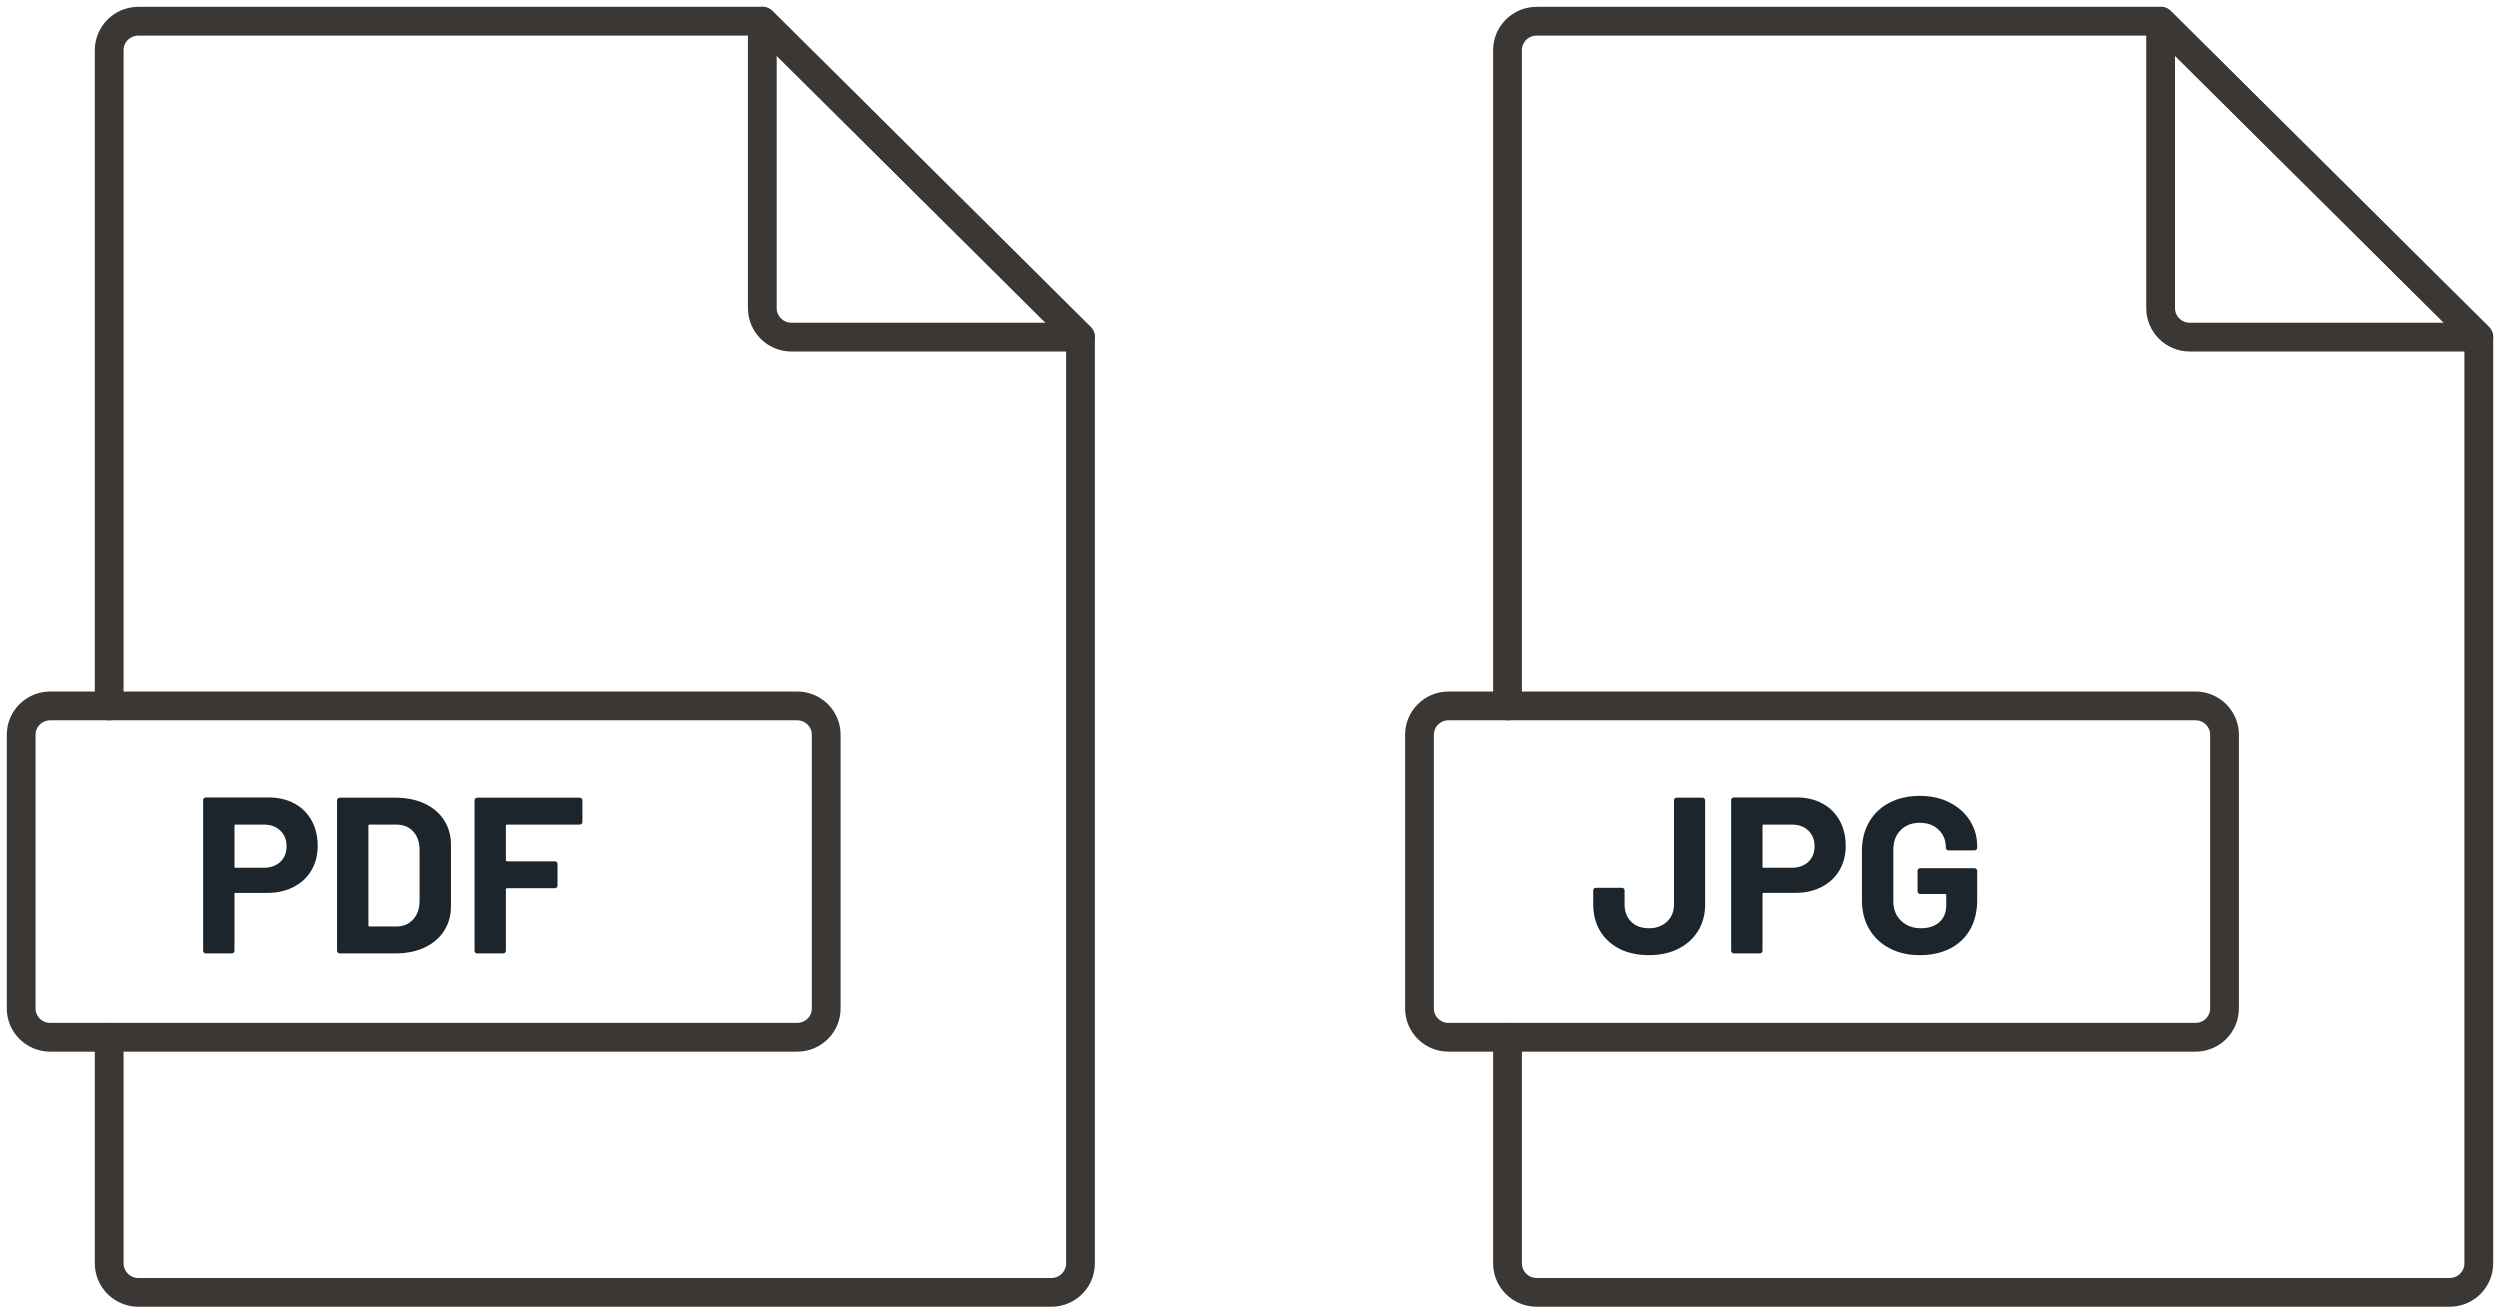
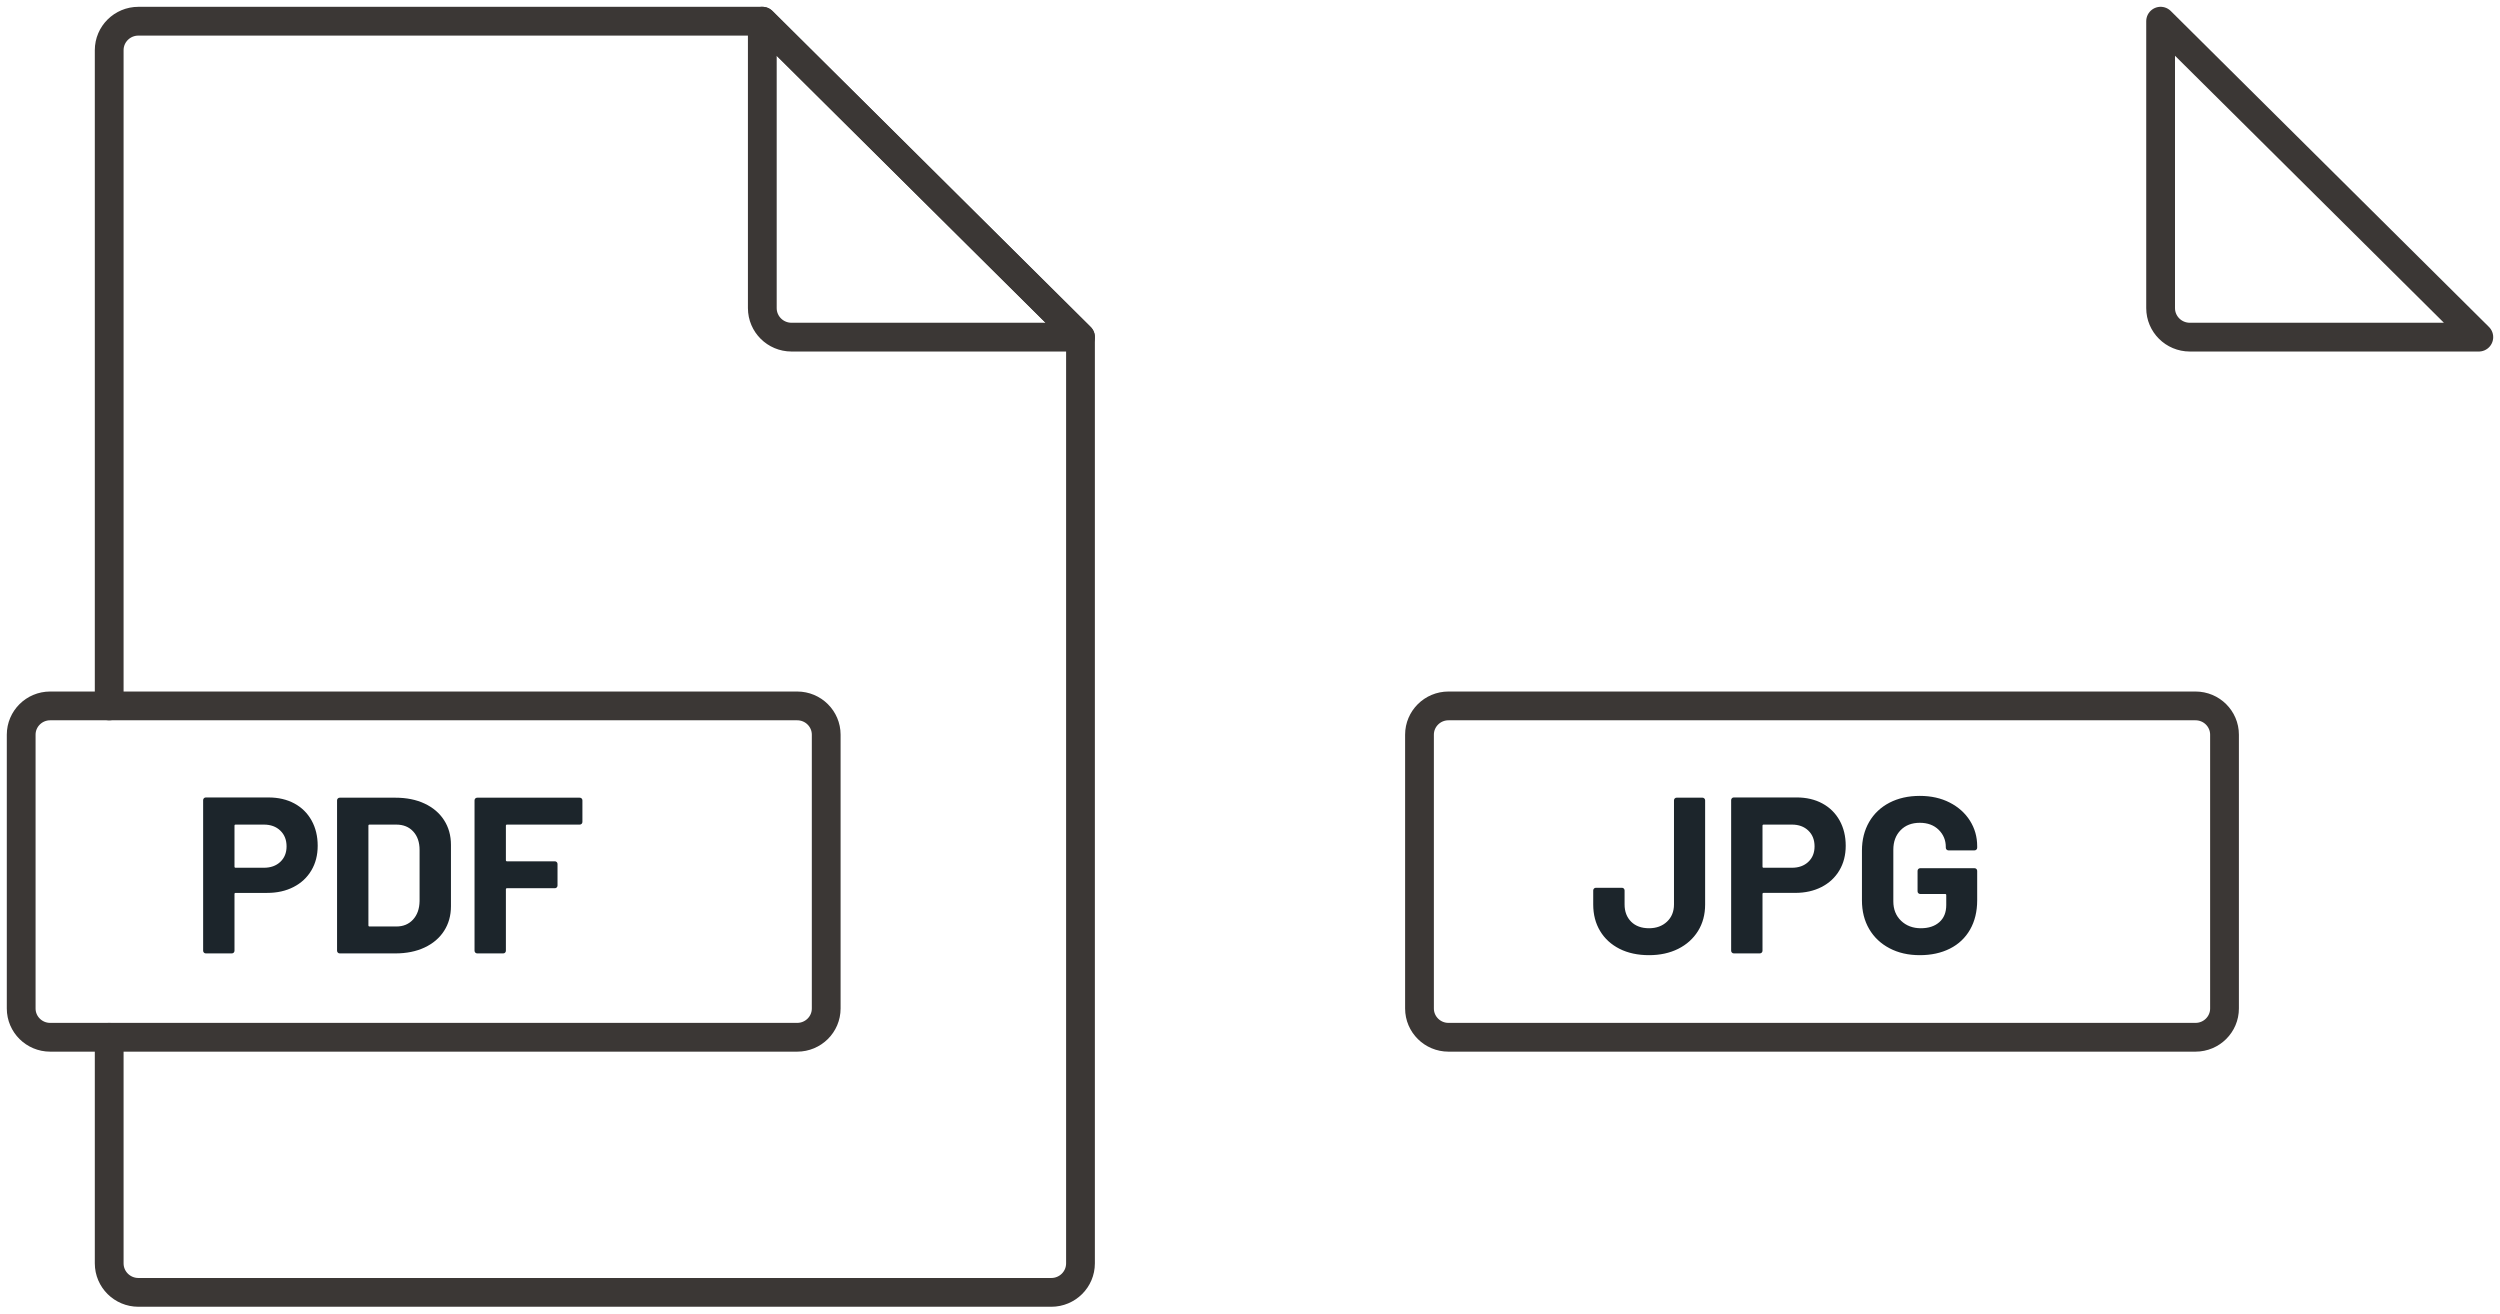
<svg xmlns="http://www.w3.org/2000/svg" width="118" height="62" viewBox="0 0 118 62">
  <g fill="none" fill-rule="evenodd" transform="translate(1 1)">
    <g stroke="#3B3735" stroke-linecap="round" stroke-linejoin="round" stroke-width="1.358">
      <path d="M4.154,47.959 L4.154,58.631 C4.154,59.388 4.772,60 5.533,60 L48.622,60 C49.382,60 49.999,59.388 49.999,58.631 L49.999,14.914 L34.98,0.001 L5.533,0.001 C4.772,0.001 4.154,0.613 4.154,1.368 L4.154,32.319" />
      <path d="M36.359 14.913 50 14.913 34.981 0 34.981 13.544C34.981 14.299 35.598 14.913 36.359 14.913ZM36.629 47.959 1.367 47.959C.613 47.959 0 47.351 0 46.601L0 33.677C0 32.928.613 32.319 1.367 32.319L36.629 32.319C37.384 32.319 37.997 32.928 37.997 33.677L37.997 46.601C37.997 47.351 37.384 47.959 36.629 47.959Z" />
    </g>
    <g stroke="#3B3735" stroke-linecap="round" stroke-linejoin="round" stroke-width="1.358" transform="translate(66)">
-       <path d="M4.154,47.959 L4.154,58.631 C4.154,59.388 4.772,60 5.533,60 L48.622,60 C49.382,60 49.999,59.388 49.999,58.631 L49.999,14.914 L34.98,0.001 L5.533,0.001 C4.772,0.001 4.154,0.613 4.154,1.368 L4.154,32.319" />
      <path d="M36.359 14.913 50 14.913 34.981 0 34.981 13.544C34.981 14.299 35.598 14.913 36.359 14.913ZM36.629 47.959 1.367 47.959C.613 47.959 0 47.351 0 46.601L0 33.677C0 32.928.613 32.319 1.367 32.319L36.629 32.319C37.384 32.319 37.997 32.928 37.997 33.677L37.997 46.601C37.997 47.351 37.384 47.959 36.629 47.959Z" />
    </g>
    <path fill="#1C252B" fill-rule="nonzero" d="M3.087 0C3.549 0 3.955.095 4.305.283 4.655.472 4.926.74 5.119 1.087 5.311 1.433 5.407 1.831 5.407 2.279 5.407 2.72 5.308 3.108 5.108 3.444 4.909 3.78 4.629 4.041 4.268 4.226 3.908 4.412 3.493 4.505 3.024 4.505L1.533 4.505C1.498 4.505 1.48 4.522 1.48 4.557L1.48 7.234C1.48 7.269 1.468 7.299 1.444 7.324 1.419 7.348 1.389 7.361 1.355 7.361L.126 7.361C.091 7.361.061 7.348.037 7.324.012 7.299 0 7.269 0 7.234L0 .126C0 .091.012.061.037.037.061.012.091 0 .126 0L3.087 0ZM2.866 3.318C3.188 3.318 3.447 3.225 3.643 3.04 3.84 2.854 3.938 2.611 3.938 2.31 3.938 2.002 3.84 1.754 3.643 1.565 3.447 1.375 3.188 1.281 2.866 1.281L1.533 1.281C1.498 1.281 1.48 1.298 1.48 1.333L1.48 3.265C1.48 3.3 1.498 3.318 1.533 3.318L2.866 3.318ZM6.447 7.361C6.412 7.361 6.382 7.348 6.358 7.324 6.333 7.299 6.321 7.269 6.321 7.234L6.321.137C6.321.102 6.333.072 6.358.047 6.382.023 6.412.011 6.447.011L9.072.011C9.597.011 10.057.103 10.453.289 10.848.474 11.155.735 11.371 1.071 11.588 1.407 11.697 1.796 11.697 2.236L11.697 5.135C11.697 5.575 11.588 5.964 11.371 6.3 11.155 6.636 10.848 6.897 10.453 7.082 10.057 7.268 9.597 7.361 9.072 7.361L6.447 7.361ZM7.801 6.037C7.801 6.072 7.819 6.09 7.854 6.09L9.124 6.09C9.447 6.09 9.707 5.981 9.907 5.764 10.106 5.548 10.21 5.257 10.216 4.893L10.216 2.478C10.216 2.114 10.117 1.823 9.917 1.607 9.718 1.389 9.45 1.281 9.114 1.281L7.854 1.281C7.819 1.281 7.801 1.298 7.801 1.333L7.801 6.037ZM17.902 1.155C17.902 1.19 17.89 1.22 17.866 1.244 17.841 1.269 17.811 1.281 17.776 1.281L14.343 1.281C14.308 1.281 14.29 1.298 14.29 1.333L14.29 2.961C14.29 2.996 14.308 3.014 14.343 3.014L16.601 3.014C16.636 3.014 16.665 3.026 16.69 3.05 16.714 3.075 16.727 3.104 16.727 3.139L16.727 4.158C16.727 4.193 16.714 4.223 16.69 4.247 16.665 4.272 16.636 4.284 16.601 4.284L14.343 4.284C14.308 4.284 14.29 4.301 14.29 4.337L14.29 7.234C14.29 7.269 14.278 7.299 14.254 7.324 14.229 7.348 14.2 7.361 14.165 7.361L12.936 7.361C12.901 7.361 12.871 7.348 12.847 7.324 12.822 7.299 12.81 7.269 12.81 7.234L12.81.137C12.81.102 12.822.072 12.847.047 12.871.023 12.901.011 12.936.011L17.776.011C17.811.011 17.841.023 17.866.047 17.89.072 17.902.102 17.902.137L17.902 1.155Z" transform="translate(8.588 36.64)" />
    <path fill="#1C252B" fill-rule="nonzero" d="M2.635 7.518C2.103 7.518 1.64 7.418 1.244 7.219.849 7.019.542 6.739.326 6.379.108 6.018 0 5.6 0 5.124L0 4.463C0 4.428.012 4.398.037 4.373.061 4.349.091 4.337.126 4.337L1.355 4.337C1.389 4.337 1.419 4.349 1.444 4.373 1.468 4.398 1.48 4.428 1.48 4.463L1.48 5.124C1.48 5.46 1.584 5.731 1.79 5.938 1.997 6.144 2.279 6.247 2.635 6.247 2.978 6.247 3.26 6.144 3.481 5.938 3.701 5.731 3.812 5.46 3.812 5.124L3.812.21C3.812.175 3.824.145 3.848.121 3.873.096 3.902.084 3.938.084L5.155.084C5.191.084 5.22.096 5.245.121 5.269.145 5.282.175 5.282.21L5.282 5.124C5.282 5.6 5.17 6.018 4.946 6.379 4.721 6.739 4.41 7.019 4.011 7.219 3.612 7.418 3.154 7.518 2.635 7.518ZM9.597.073C10.059.073 10.465.168 10.815.357 11.165.546 11.436.814 11.629 1.16 11.821 1.507 11.918 1.904 11.918 2.352 11.918 2.793 11.818 3.182 11.618 3.518 11.419 3.853 11.139 4.114 10.778 4.3 10.418 4.485 10.003 4.578 9.534 4.578L8.043 4.578C8.008 4.578 7.99 4.596 7.99 4.63L7.99 7.308C7.99 7.343 7.978 7.373 7.954 7.397 7.929 7.422 7.899 7.434 7.864 7.434L6.636 7.434C6.601 7.434 6.571 7.422 6.547 7.397 6.522 7.373 6.51 7.343 6.51 7.308L6.51.2C6.51.165 6.522.135 6.547.11 6.571.086 6.601.073 6.636.073L9.597.073ZM9.377 3.392C9.698 3.392 9.957 3.299 10.153 3.113 10.35 2.928 10.447 2.684 10.447 2.384 10.447 2.075 10.35 1.827 10.153 1.638 9.957 1.449 9.698 1.355 9.377 1.355L8.043 1.355C8.008 1.355 7.99 1.372 7.99 1.407L7.99 3.339C7.99 3.374 8.008 3.392 8.043 3.392L9.377 3.392ZM15.414 7.518C14.875 7.518 14.399 7.41 13.986 7.192 13.573 6.976 13.253 6.673 13.025 6.284 12.798 5.896 12.684 5.446 12.684 4.935L12.684 2.583C12.684 2.072 12.798 1.621 13.025 1.228 13.253.837 13.573.534 13.986.32 14.399.107 14.875 0 15.414 0 15.946 0 16.417.105 16.826.315 17.236.525 17.554.81 17.782 1.171 18.009 1.531 18.123 1.932 18.123 2.373L18.123 2.446C18.123 2.482 18.111 2.511 18.086 2.536 18.062 2.56 18.032 2.572 17.997 2.572L16.768 2.572C16.733 2.572 16.704 2.56 16.679 2.536 16.655 2.511 16.642 2.482 16.642 2.446L16.642 2.415C16.642 2.093 16.53 1.822 16.306 1.601 16.082 1.381 15.785 1.27 15.414 1.27 15.036 1.27 14.733 1.388 14.506 1.622 14.278 1.857 14.165 2.163 14.165 2.541L14.165 4.977C14.165 5.355 14.287 5.661 14.532 5.896 14.777 6.13 15.088 6.247 15.466 6.247 15.831 6.247 16.121 6.151 16.338 5.959 16.555 5.766 16.663 5.498 16.663 5.155L16.663 4.683C16.663 4.648 16.646 4.63 16.611 4.63L15.435 4.63C15.4 4.63 15.37 4.618 15.346 4.594 15.321 4.569 15.309 4.54 15.309 4.505L15.309 3.538C15.309 3.503 15.321 3.474 15.346 3.449 15.37 3.425 15.4 3.413 15.435 3.413L17.997 3.413C18.032 3.413 18.062 3.425 18.086 3.449 18.111 3.474 18.123 3.503 18.123 3.538L18.123 4.925C18.123 5.457 18.011 5.918 17.787 6.311 17.563 6.702 17.246 7.002 16.837 7.208 16.427 7.415 15.953 7.518 15.414 7.518Z" transform="translate(74.2 36.566)" />
  </g>
</svg>